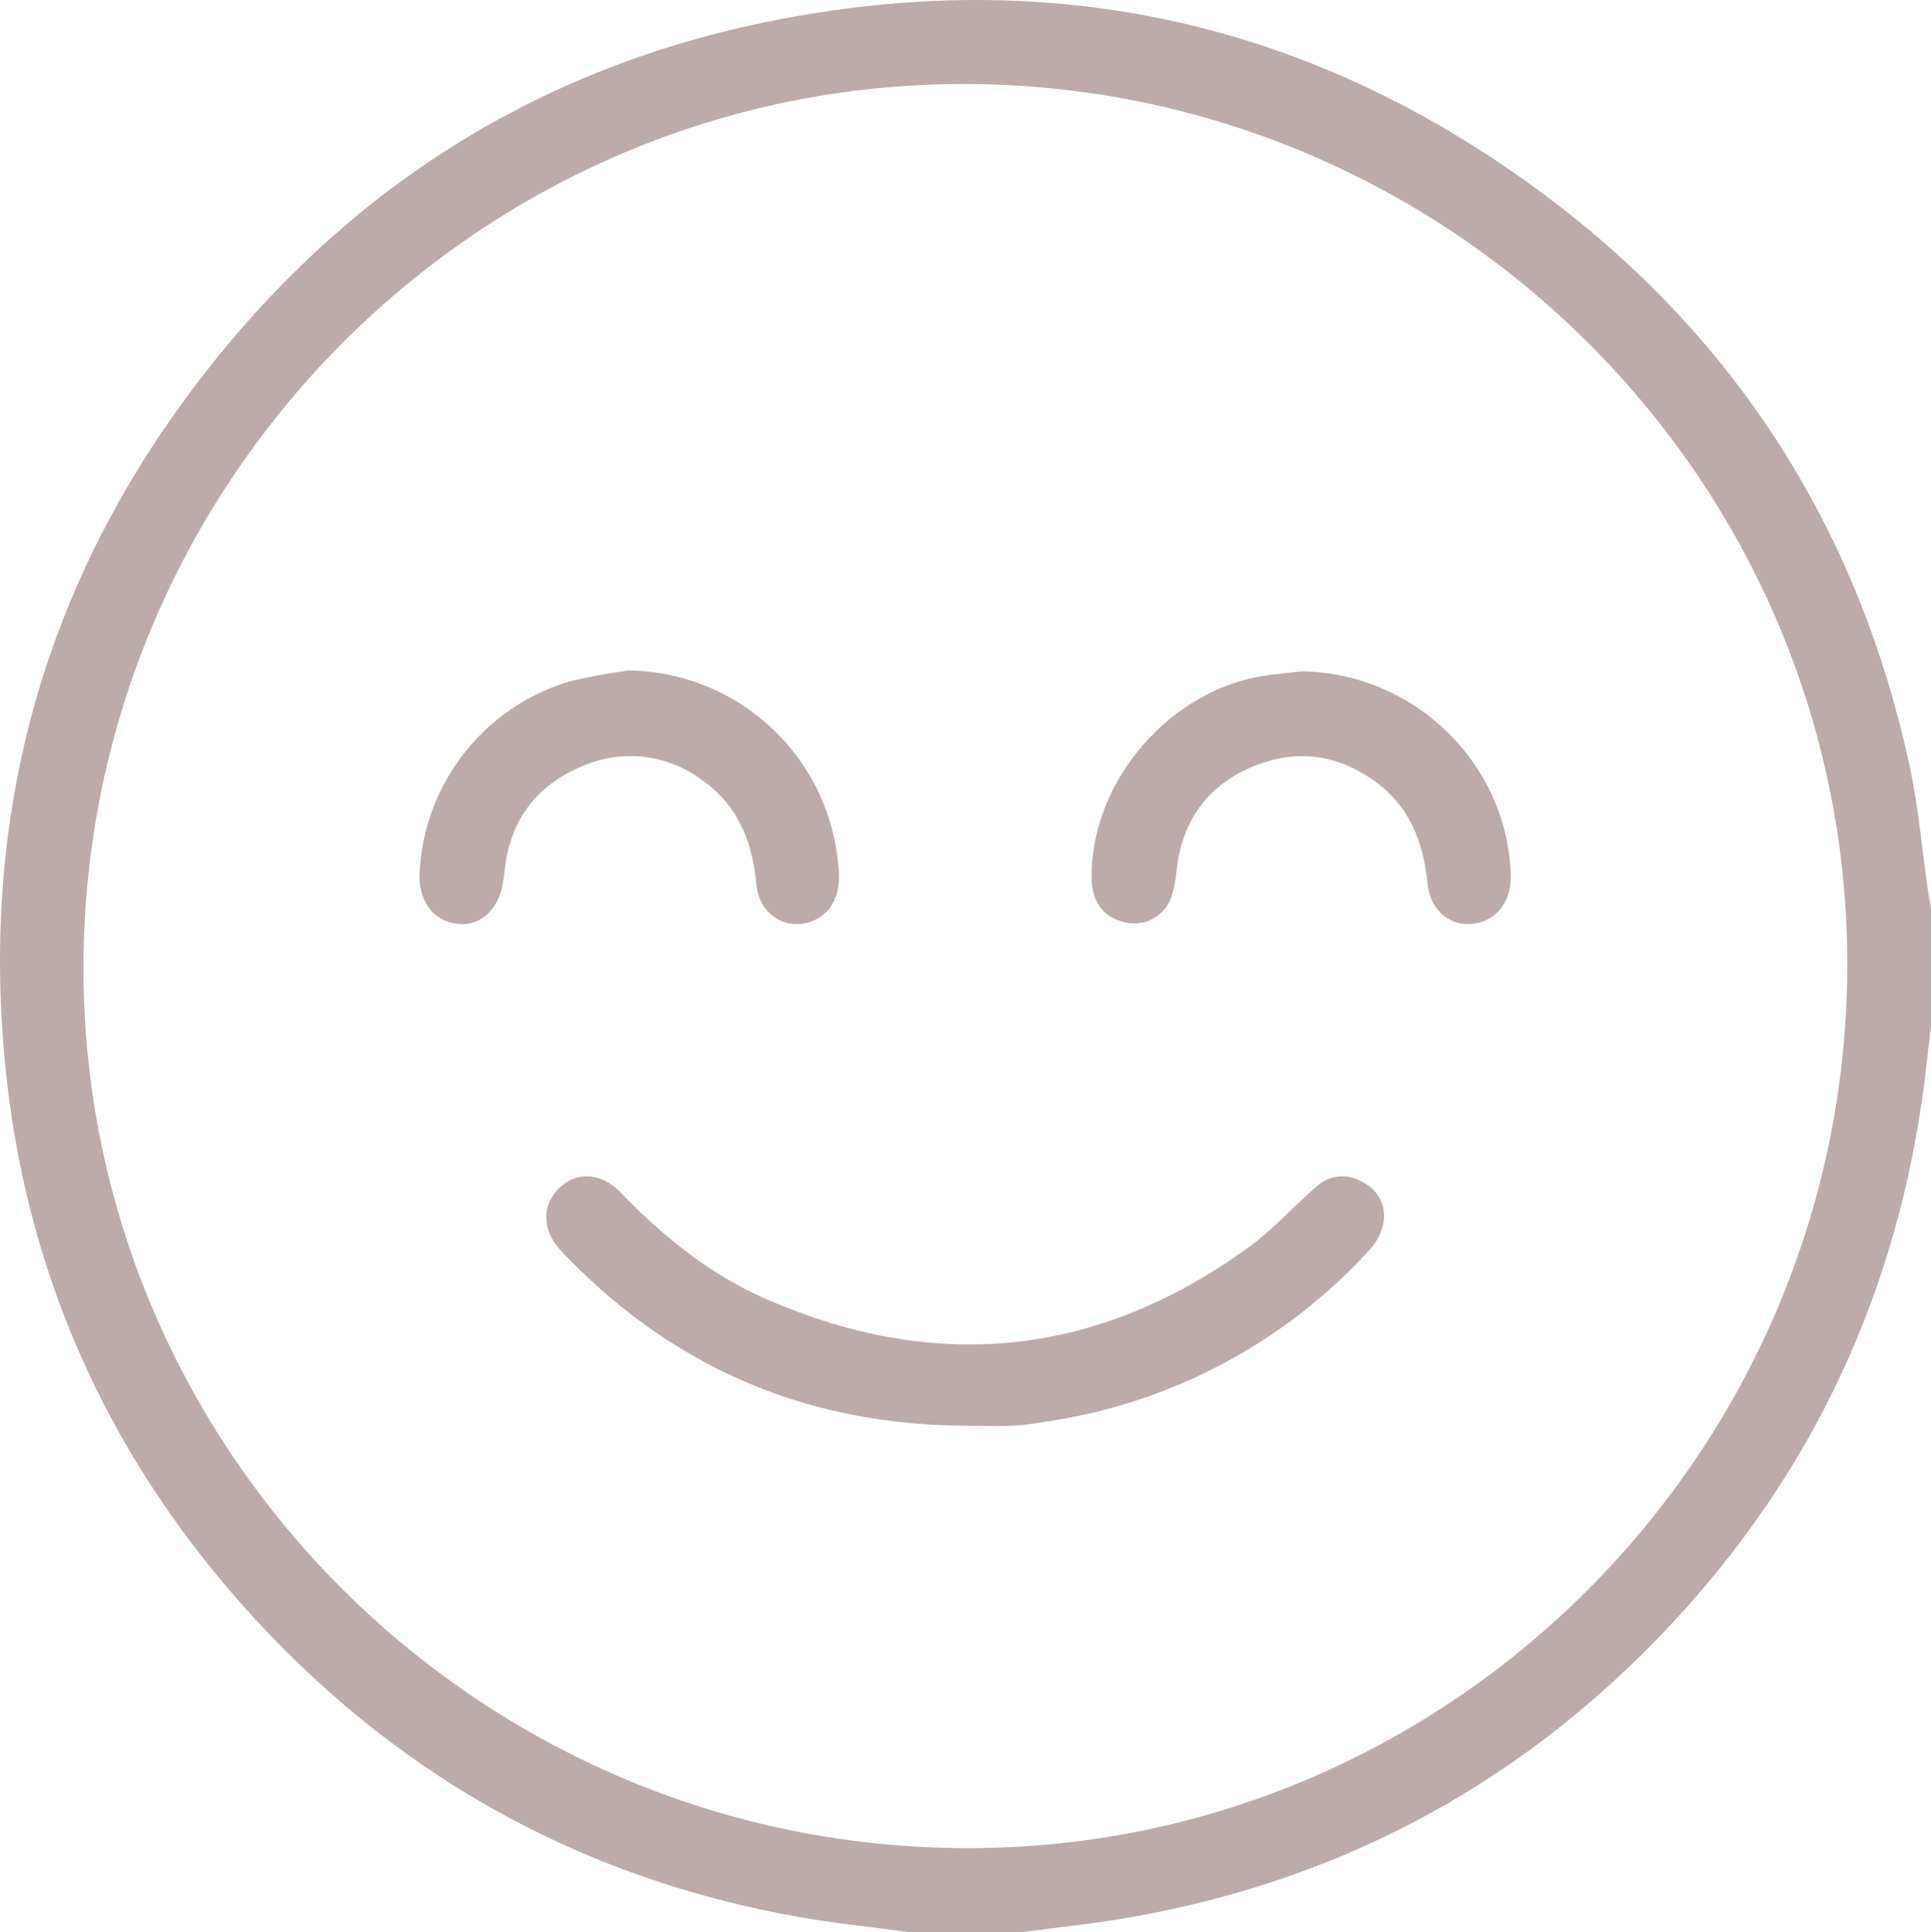
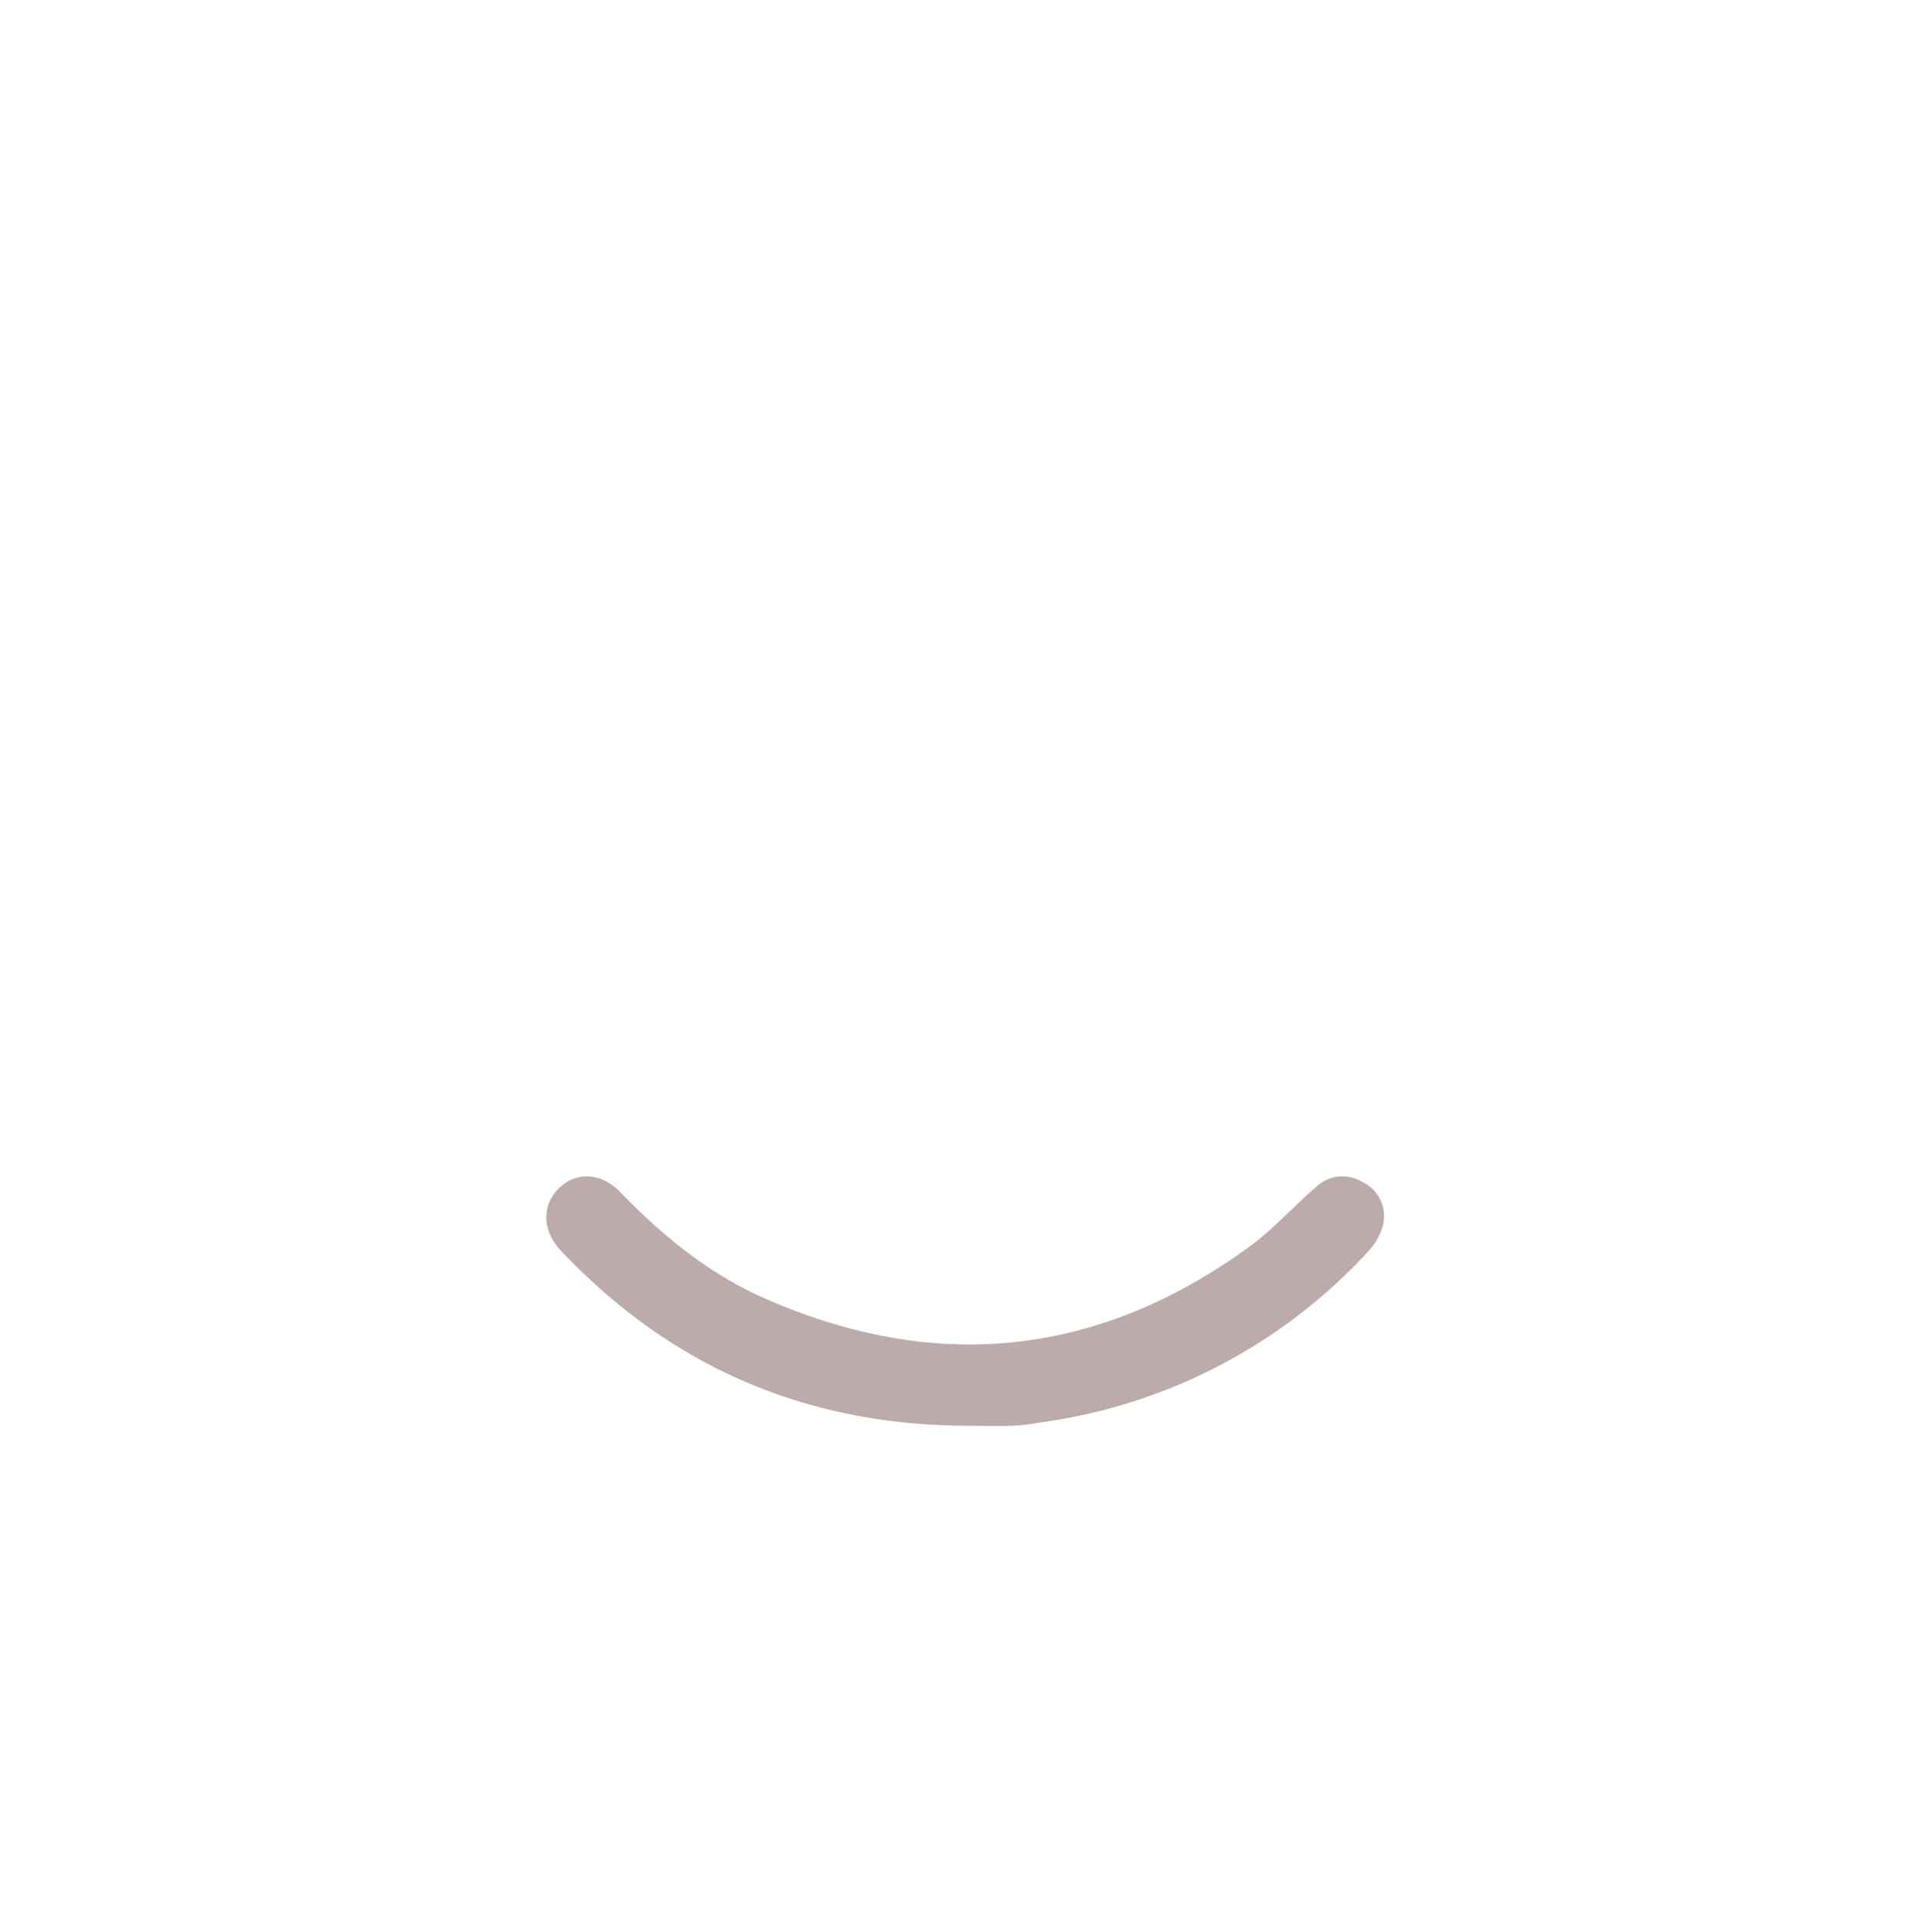
<svg xmlns="http://www.w3.org/2000/svg" viewBox="0 0 293.81 293.94">
  <defs>
    <style>.cls-1{fill:#bcabaa;}</style>
  </defs>
  <title>Ресурс 8</title>
  <g id="Слой_2" data-name="Слой 2">
    <g id="OBJECTS">
-       <path class="cls-1" d="M138.28,293.94c-5.57-.76-11.18-1.31-16.71-2.29-33.88-6-62.22-22.07-85-47.81C15.84,220.36,3.75,192.85.76,161.7c-3.7-38.45,6.12-73.39,29.72-104.07C52.33,29.22,80.9,10.8,116,3.47,159.94-5.69,200.2,3.3,236,30.38c28.74,21.78,46.86,50.7,54.53,86,1.35,6.24,1.88,12.65,2.8,19,.15,1,.35,2,.53,3V155.6c-.24,2.07-.48,4.13-.71,6.2-3.51,31.62-15.59,59.51-36.9,83.16-22.62,25.11-50.65,40.78-84,46.69-5.52,1-11.13,1.53-16.69,2.29ZM281.07,147.17c.29-73.67-60-134.14-134-134.39-73.71-.25-134.09,60-134.37,134-.28,73.69,59.93,134.07,134,134.39C220.34,281.52,280.79,221.23,281.07,147.17Z" />
      <path class="cls-1" d="M146.86,216.91c-24.22-.14-44.79-8.94-61.48-26.6-2.87-3-3-6.83-.41-9.45s6.43-2.57,9.42.52c6.44,6.67,13.54,12.44,22,16.17,26,11.41,50.61,8.89,73.6-7.8,3.69-2.67,6.78-6.16,10.24-9.16a5.84,5.84,0,0,1,7.18-.7,5.69,5.69,0,0,1,3,6.53,8.88,8.88,0,0,1-2.17,3.9,82.81,82.81,0,0,1-49.75,26.06,33.58,33.58,0,0,1-4,.51C152,217,149.44,216.91,146.86,216.91Z" />
-       <path class="cls-1" d="M95.73,102a32.45,32.45,0,0,1,31.92,31.09c.15,4.16-2.18,7.12-5.87,7.47-3.28.31-6.33-2.09-6.7-6-.59-6.3-2.63-11.73-7.85-15.57a18.22,18.22,0,0,0-19-2.27c-6.72,2.89-10.61,8.2-11.44,15.59-.09.75-.17,1.51-.31,2.26-.74,3.92-3.45,6.32-6.75,6-3.67-.36-6-3.36-5.9-7.48a32,32,0,0,1,22.88-29.44A89.61,89.61,0,0,1,95.73,102Z" />
-       <path class="cls-1" d="M198,102.14c17.1.16,31.39,14,31.87,31,.12,4.11-2.29,7.11-6,7.43-3.29.28-6.24-2.11-6.65-6.07-.62-6-2.48-11.35-7.44-15.19-6-4.61-12.59-5.51-19.41-2.58S179.78,125.1,179,132.6a15.33,15.33,0,0,1-1,4.43,6,6,0,0,1-6.9,3.28c-3.19-.76-5-3.15-5-6.73-.18-14.55,11.75-28.54,26.26-30.77C194.23,102.52,196.14,102.36,198,102.14Z" />
    </g>
  </g>
</svg>